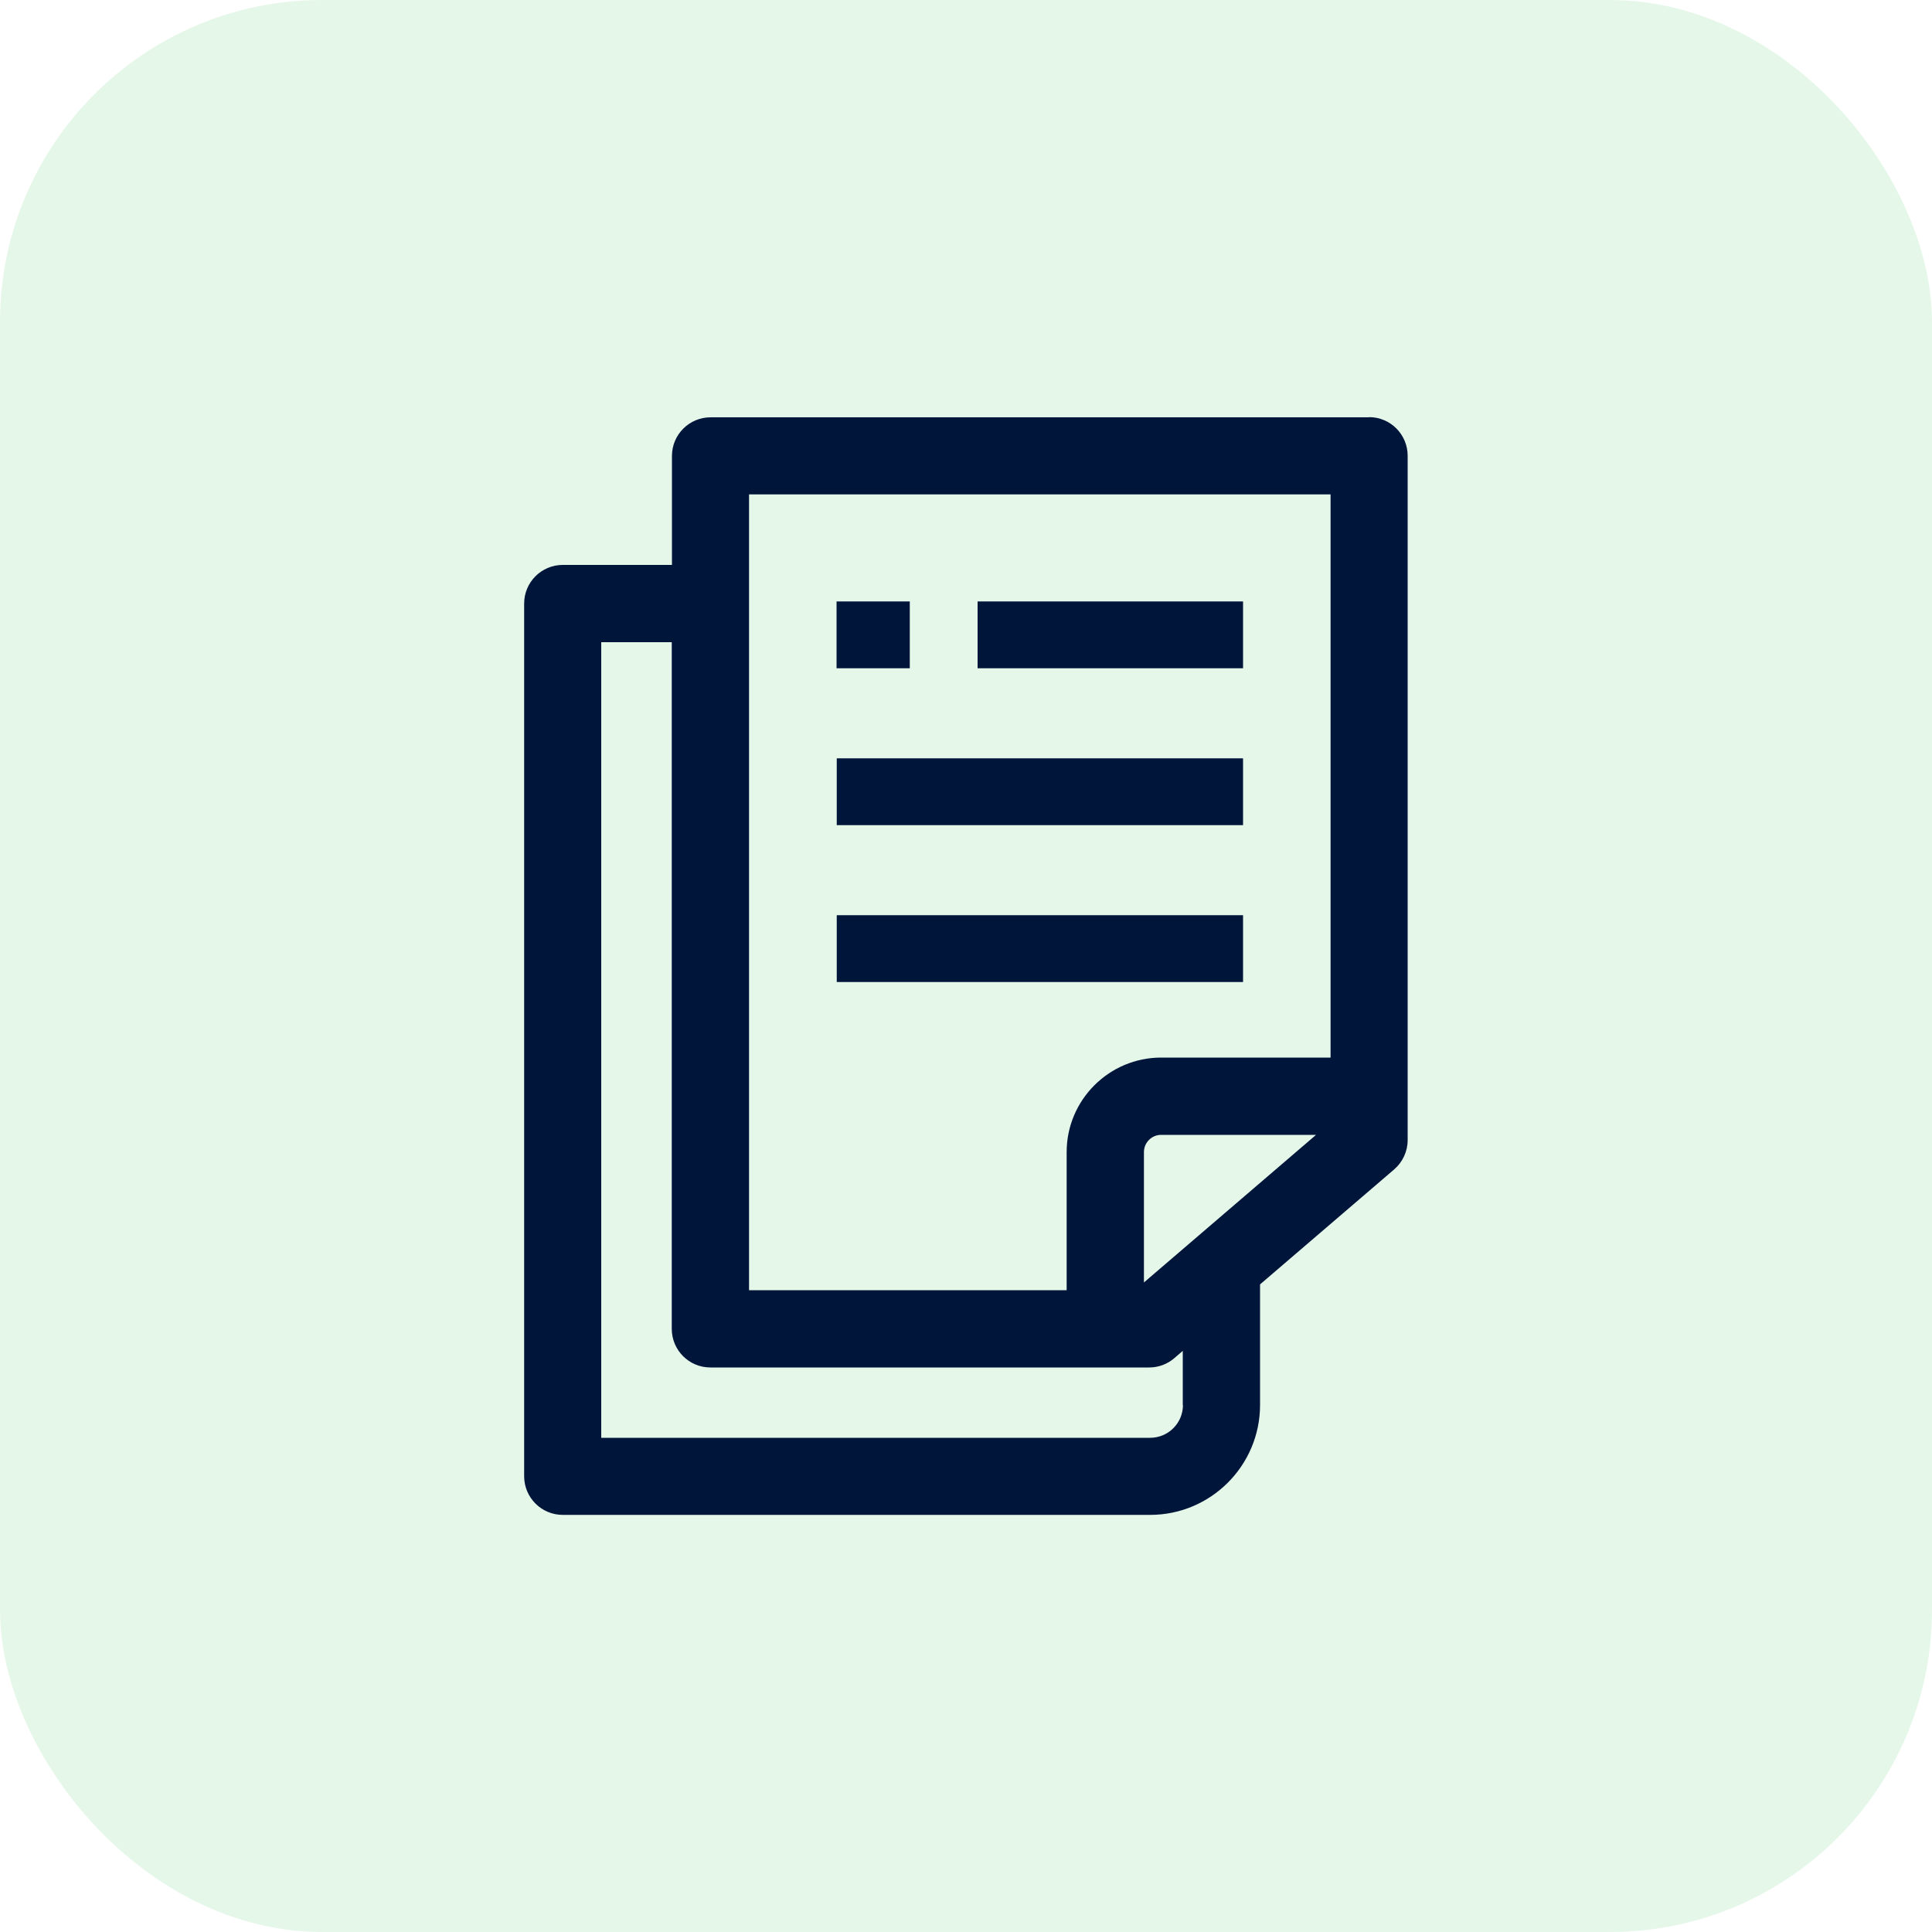
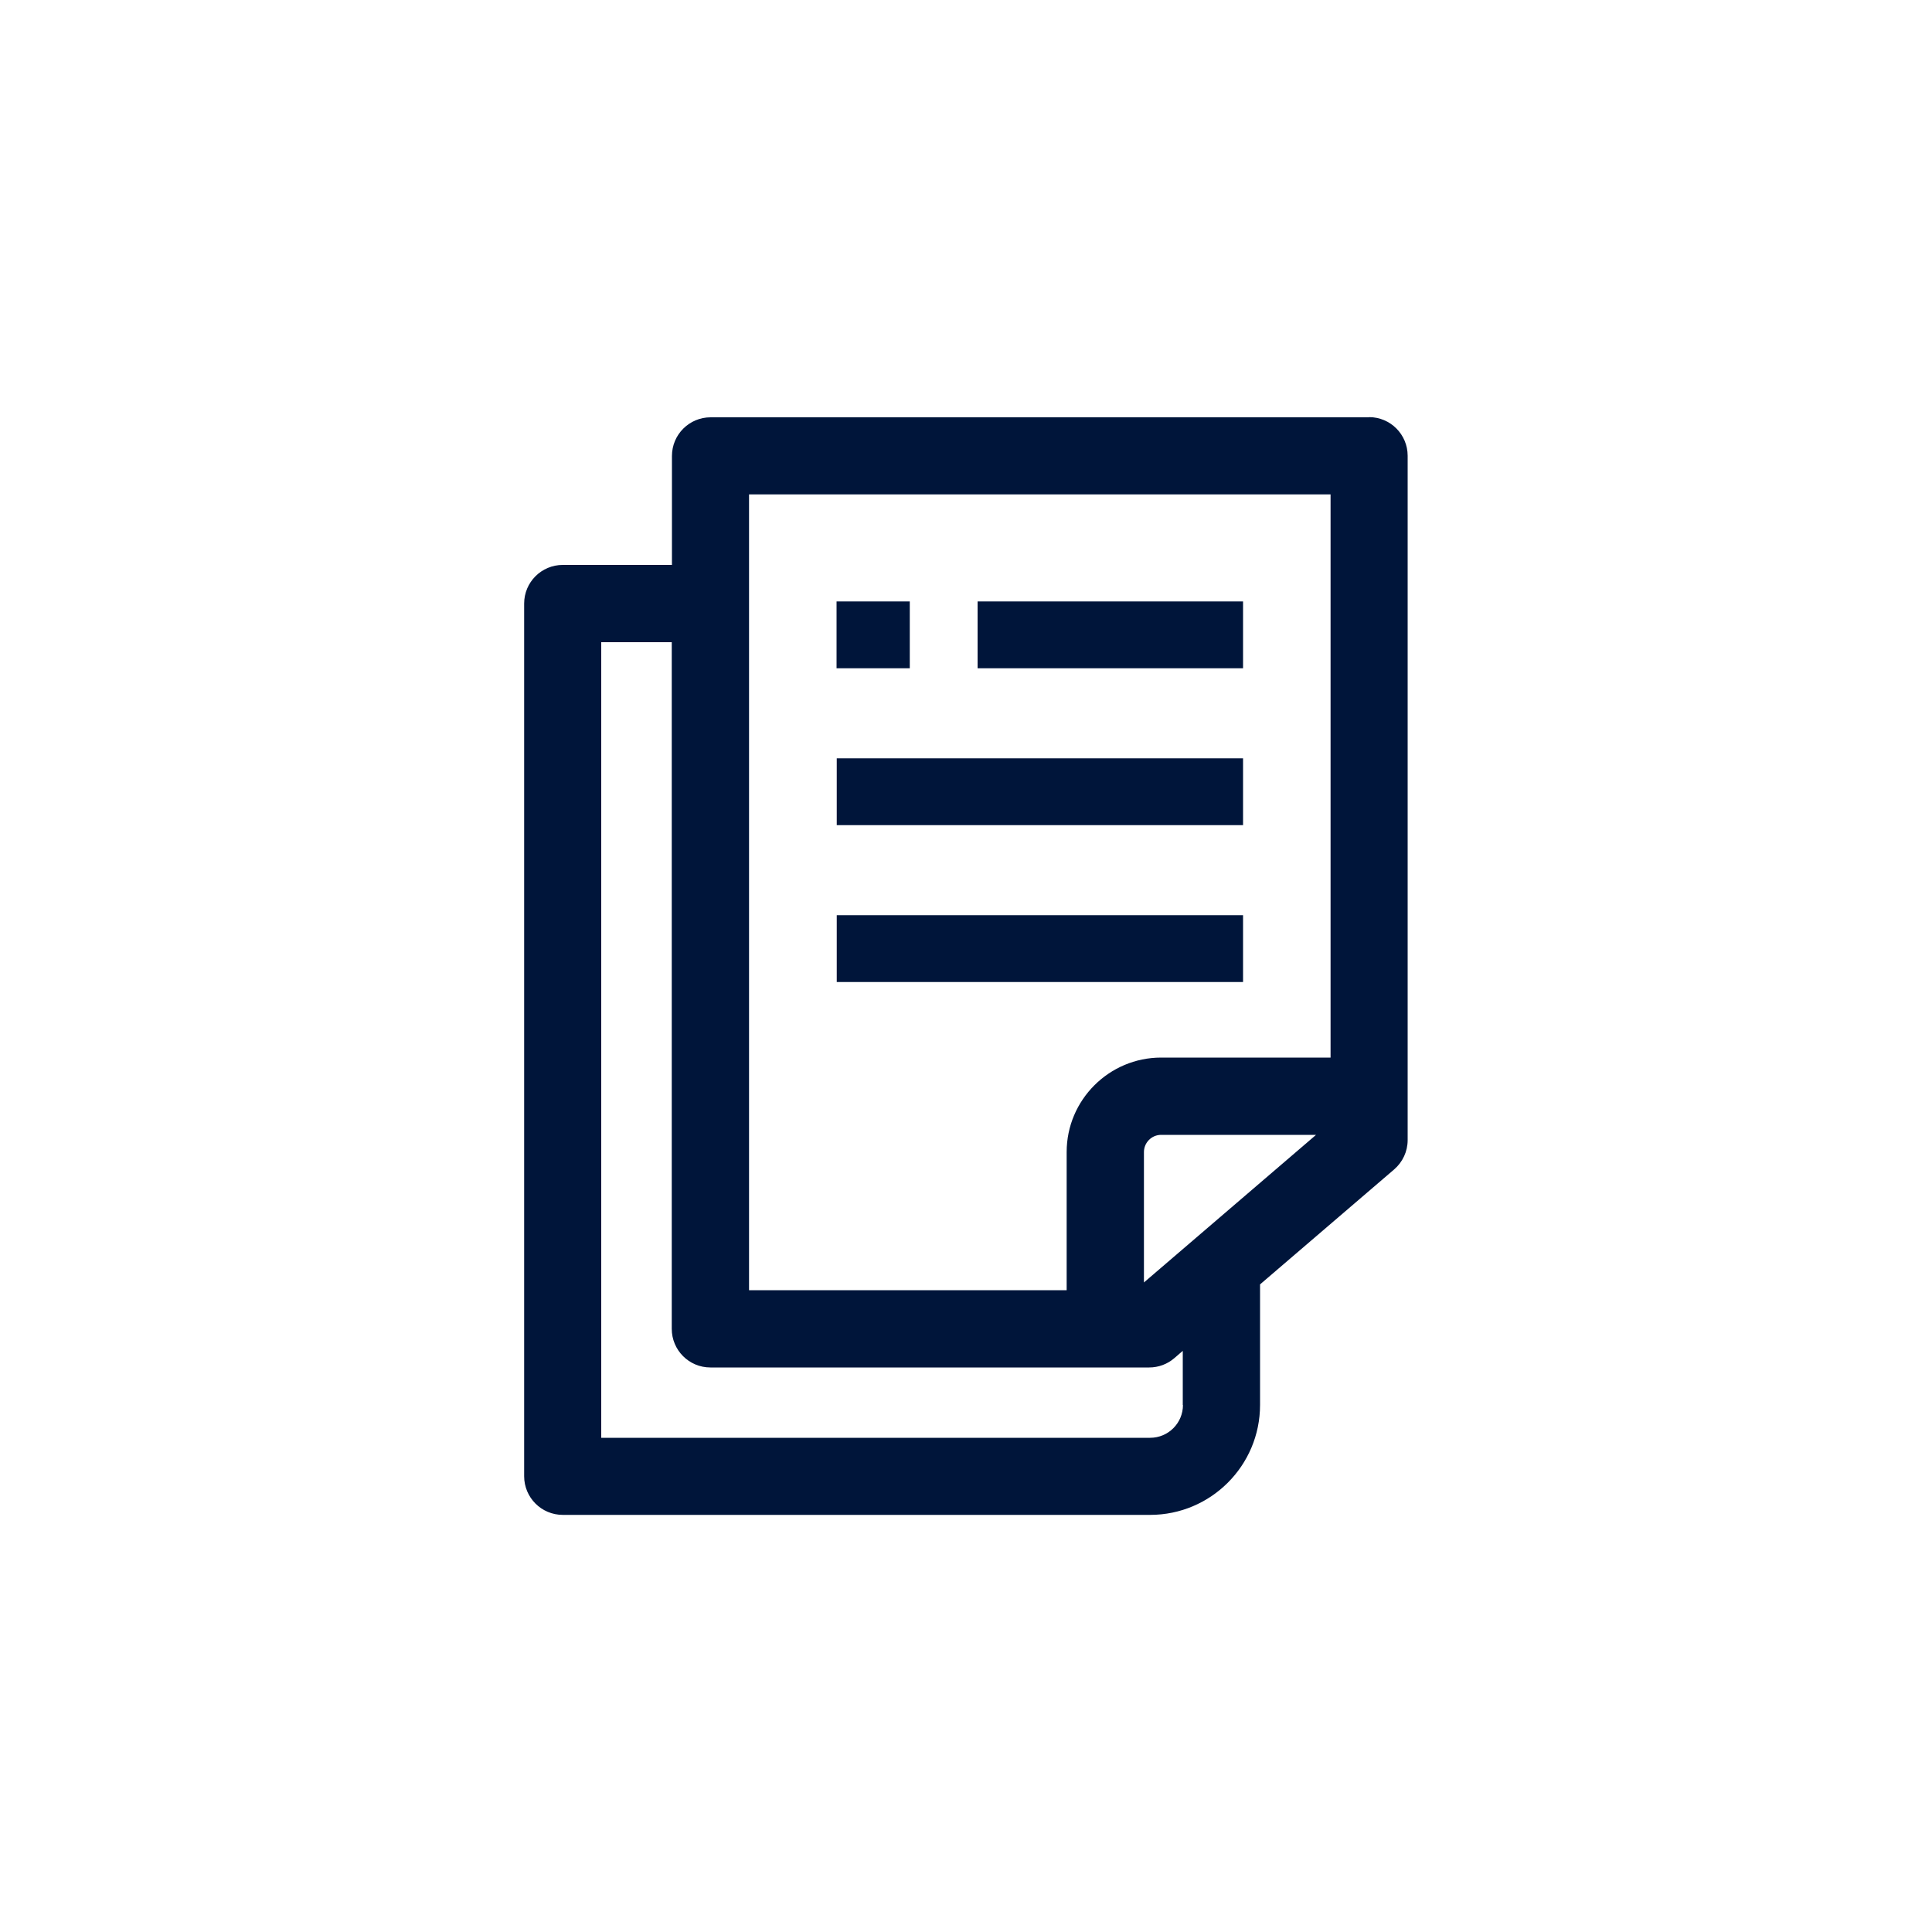
<svg xmlns="http://www.w3.org/2000/svg" id="Calque_1" viewBox="0 0 100 100">
  <defs>
    <style>
      .cls-1 {
        fill: rgba(85, 201, 107, .15);
      }

      .cls-2 {
        fill: #00153a;
      }
    </style>
  </defs>
-   <rect class="cls-1" x="0" width="100" height="100" rx="16.67" ry="16.67" />
  <path class="cls-2" d="M70.87,21.6h-34.09c-1.1,0-2,.89-2,2v5.64h-5.65c-1.1,0-2,.89-2,2v45.17c0,1.1.89,2,2,2h30.4c3.14,0,5.69-2.55,5.69-5.69v-6.24l6.94-5.95c.44-.38.7-.93.7-1.52V23.59c0-1.1-.89-2-2-2ZM38.77,25.59h30.1v29.15h-8.77c-2.69,0-4.89,2.19-4.89,4.89v7.15h-16.44V25.59ZM68.13,58.73l-8.92,7.65v-6.75c0-.49.4-.89.89-.89h8.03ZM61.23,72.72c0,.94-.76,1.7-1.7,1.7h-28.41v-41.18h3.65v35.54c0,1.1.89,2,2,2h22.71c.48,0,.94-.17,1.3-.48l.44-.38v2.81ZM64.34,50.83h-21.03v-3.46h21.03v3.46h0ZM64.34,42.71h-21.03v-3.46h21.03v3.46h0ZM64.34,34.59h-13.74v-3.46h13.74v3.46h0ZM47.09,34.59h-3.79v-3.46h3.79v3.46h0Z" />
</svg>